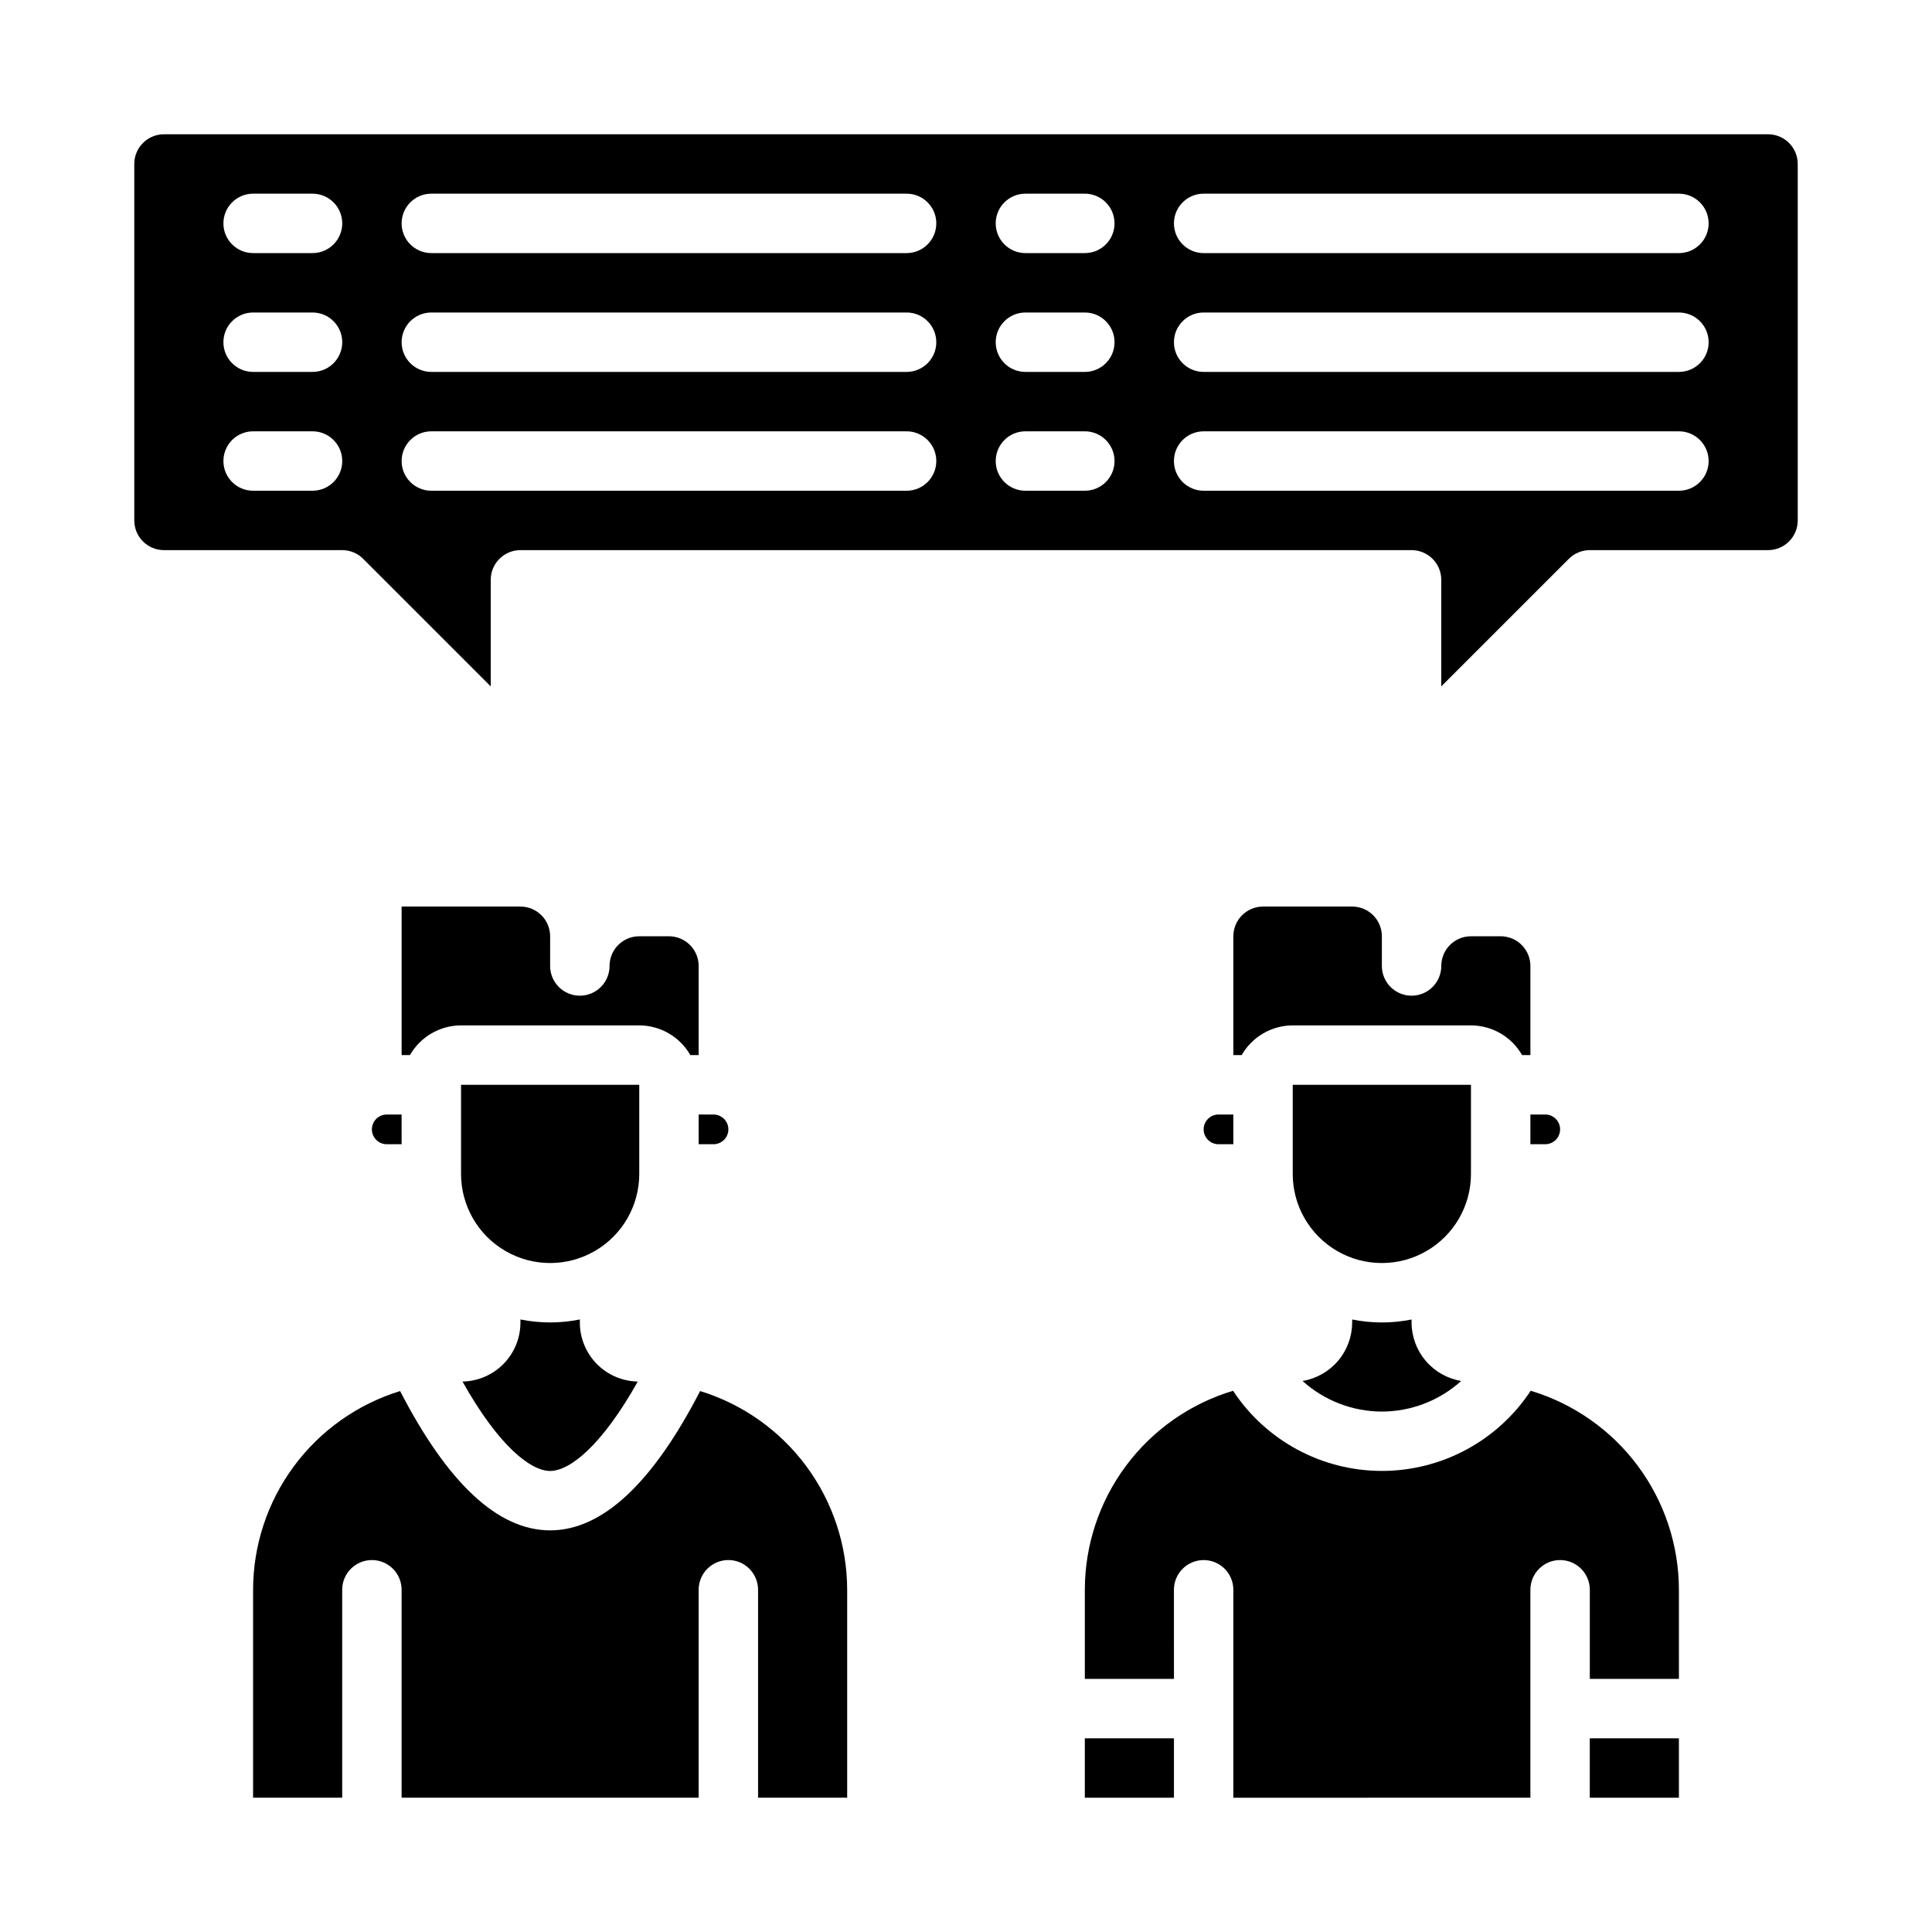
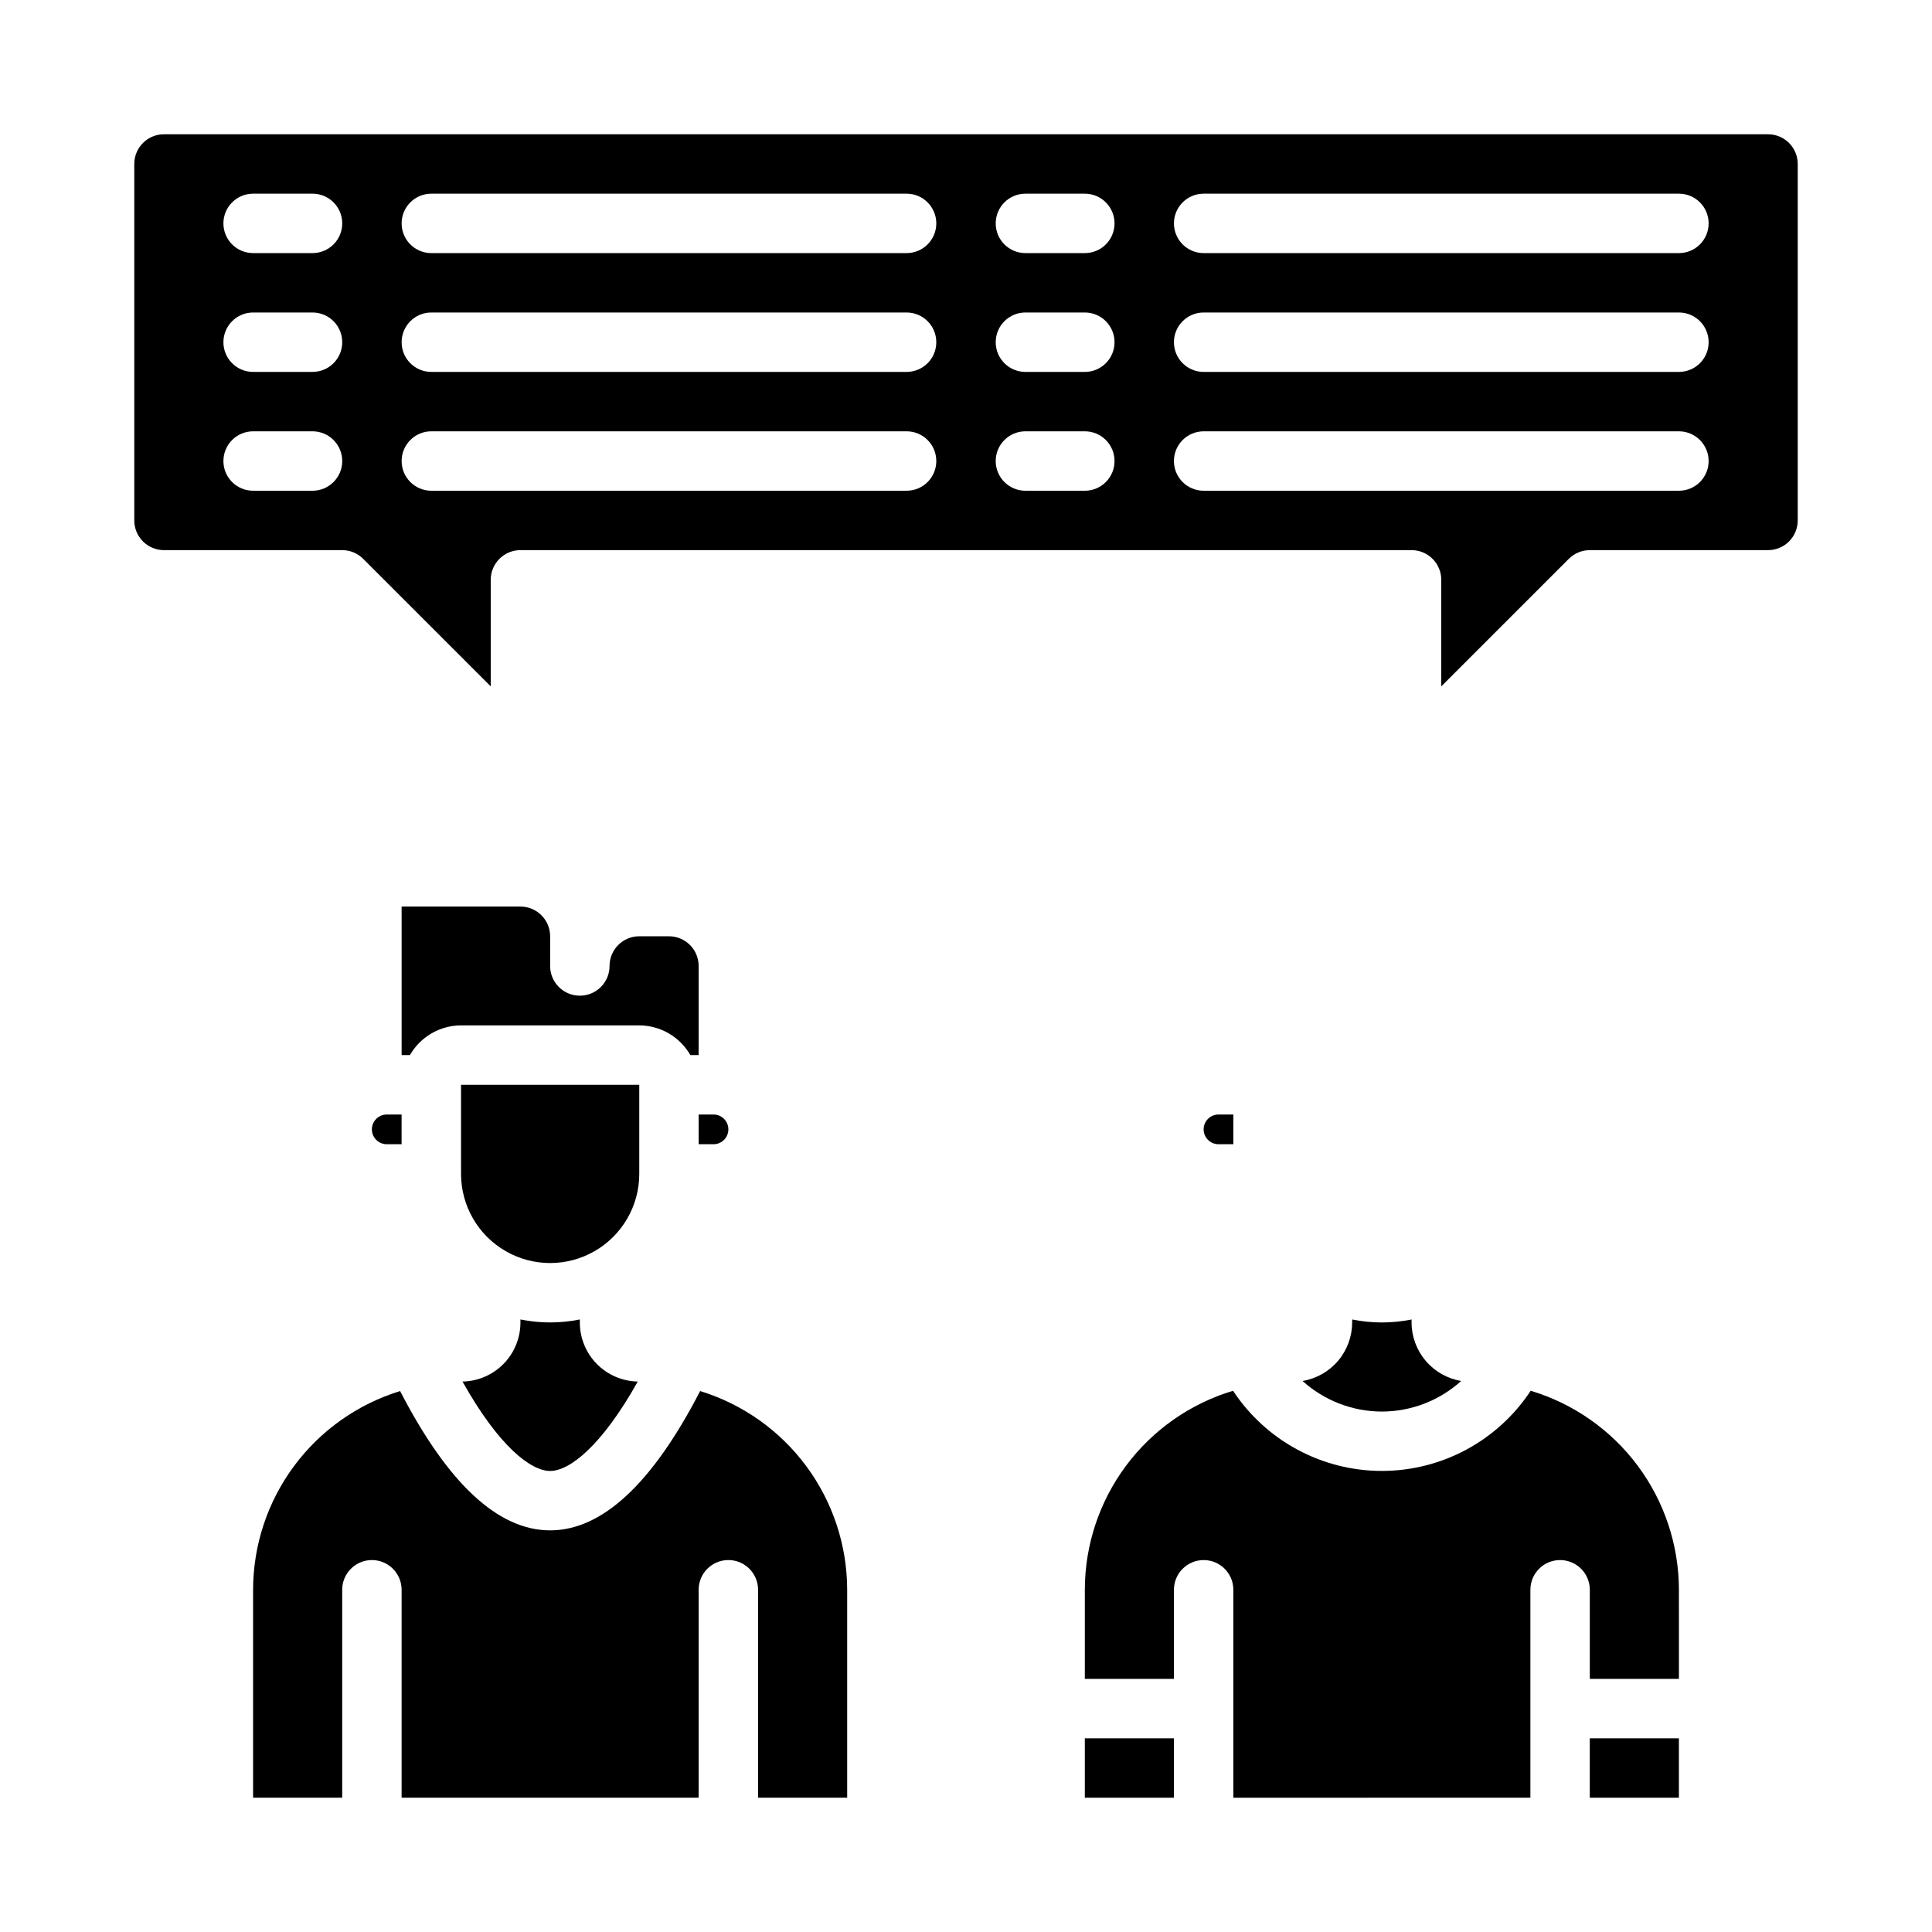
<svg xmlns="http://www.w3.org/2000/svg" fill="#000000" width="800px" height="800px" version="1.1" viewBox="144 144 512 512">
  <g>
    <path d="m588.93 565.31c-0.016-11.844-3.844-23.371-10.918-32.871-7.074-9.496-17.02-16.465-28.363-19.871-8.738 13.258-23.555 21.242-39.438 21.242-15.883 0-30.699-7.984-39.438-21.242-11.344 3.406-21.289 10.375-28.363 19.871-7.078 9.5-10.906 21.027-10.918 32.871v23.617h23.617l-0.004-23.617c0-4.348 3.527-7.875 7.875-7.875 4.348 0 7.871 3.527 7.871 7.875v55.105l78.719-0.004v-55.102c0-4.348 3.523-7.875 7.871-7.875s7.875 3.527 7.875 7.875v23.617h23.617z" />
    <path d="m431.49 604.67h23.617v15.742h-23.617z" />
-     <path d="m502.34 384.25h-23.617c-4.348 0-7.871 3.523-7.871 7.871v31.488h2.203c1.367-2.383 3.336-4.367 5.715-5.75 2.375-1.383 5.074-2.113 7.824-2.121h47.234c2.75 0.008 5.449 0.738 7.824 2.121 2.379 1.383 4.348 3.367 5.715 5.75h2.203v-23.613c0-2.09-0.828-4.09-2.305-5.566-1.477-1.477-3.481-2.309-5.566-2.309h-7.871c-4.348 0-7.875 3.527-7.875 7.875s-3.523 7.871-7.871 7.871-7.871-3.523-7.871-7.871v-7.875c0-2.086-0.828-4.09-2.305-5.566-1.477-1.477-3.481-2.305-5.566-2.305z" />
    <path d="m565.31 604.67h23.617v15.742h-23.617z" />
    <path d="m466.91 447.23h3.938v-7.871h-3.938c-2.172 0-3.934 1.762-3.934 3.934 0 2.176 1.762 3.938 3.934 3.938z" />
-     <path d="m549.57 447.23h3.938c2.172 0 3.934-1.762 3.934-3.938 0-2.172-1.762-3.934-3.934-3.934h-3.938z" />
    <path d="m510.21 518.08c7.766-0.012 15.254-2.902 21.02-8.109-3.672-0.613-7.008-2.508-9.414-5.344-2.406-2.84-3.731-6.441-3.734-10.164v-0.789 0.004c-5.195 1.051-10.547 1.051-15.742 0v0.785c-0.008 3.723-1.328 7.324-3.734 10.164-2.406 2.836-5.742 4.731-9.414 5.344 5.766 5.207 13.254 8.098 21.02 8.109z" />
-     <path d="m533.82 455.1v-23.613h-47.234v23.617-0.004c0 8.438 4.504 16.234 11.809 20.453 7.309 4.219 16.309 4.219 23.617 0 7.305-4.219 11.809-12.016 11.809-20.453z" />
    <path d="m368.51 620.41v-55.102c-0.02-11.789-3.812-23.266-10.824-32.742-7.012-9.477-16.875-16.457-28.145-19.922-12.594 24.402-25.898 36.918-39.754 36.918-13.855 0-27.16-12.516-39.754-36.918-11.266 3.465-21.129 10.445-28.145 19.922-7.012 9.477-10.805 20.953-10.82 32.742v55.105h23.617v-55.105c0-4.348 3.523-7.875 7.871-7.875s7.871 3.527 7.871 7.875v55.105l78.719-0.004v-55.102c0-4.348 3.527-7.875 7.875-7.875 4.348 0 7.871 3.527 7.871 7.875v55.105z" />
    <path d="m246.49 447.23h3.938v-7.871h-3.938c-2.172 0-3.934 1.762-3.934 3.934 0 2.176 1.762 3.938 3.934 3.938z" />
    <path d="m281.92 384.25h-31.488v39.359h2.203c1.367-2.383 3.34-4.367 5.715-5.75 2.379-1.383 5.078-2.113 7.828-2.121h47.23c2.75 0.008 5.449 0.738 7.824 2.121 2.379 1.383 4.348 3.367 5.715 5.75h2.203v-23.613c0-2.09-0.828-4.09-2.305-5.566-1.477-1.477-3.477-2.309-5.566-2.309h-7.871c-4.348 0-7.871 3.527-7.871 7.875s-3.523 7.871-7.871 7.871c-4.348 0-7.875-3.523-7.875-7.871v-7.875c0-2.086-0.828-4.09-2.305-5.566-1.477-1.477-3.477-2.305-5.566-2.305z" />
    <path d="m289.79 533.82c5.117 0 13.617-6.535 23.223-23.695-4.102-0.078-8.008-1.762-10.879-4.691-2.871-2.93-4.477-6.871-4.469-10.977v-0.789 0.004c-5.199 1.051-10.551 1.051-15.746 0v0.785c0.008 4.106-1.598 8.047-4.469 10.977-2.871 2.93-6.781 4.613-10.883 4.691 9.605 17.16 18.105 23.695 23.223 23.695z" />
    <path d="m329.15 447.23h3.938c2.176 0 3.938-1.762 3.938-3.938 0-2.172-1.762-3.934-3.938-3.934h-3.938z" />
    <path d="m313.41 455.1v-23.613h-47.23v23.617-0.004c0 8.438 4.5 16.234 11.805 20.453 7.309 4.219 16.312 4.219 23.617 0 7.309-4.219 11.809-12.016 11.809-20.453z" />
    <path d="m559.75 292.1c1.477-1.477 3.477-2.309 5.566-2.309h47.23c2.09 0 4.09-0.828 5.566-2.305s2.305-3.477 2.305-5.566v-94.465c0-2.086-0.828-4.09-2.305-5.566-1.477-1.477-3.477-2.305-5.566-2.305h-425.09c-4.348 0-7.871 3.523-7.871 7.871v94.465c0 2.09 0.828 4.09 2.305 5.566 1.477 1.477 3.481 2.305 5.566 2.305h47.234c2.086 0 4.09 0.832 5.562 2.309l33.797 33.793v-28.227c0-4.348 3.523-7.875 7.871-7.875h236.16c2.09 0 4.09 0.832 5.566 2.309 1.477 1.473 2.305 3.477 2.305 5.566v28.23zm-332.93-18.051h-15.742c-4.348 0-7.871-3.523-7.871-7.871 0-4.348 3.523-7.875 7.871-7.875h15.742c4.348 0 7.875 3.527 7.875 7.875 0 4.348-3.527 7.871-7.875 7.871zm0-31.488h-15.742c-4.348 0-7.871-3.523-7.871-7.871s3.523-7.875 7.871-7.875h15.742c4.348 0 7.875 3.527 7.875 7.875s-3.527 7.871-7.875 7.871zm0-31.488h-15.742c-4.348 0-7.871-3.523-7.871-7.871 0-4.348 3.523-7.875 7.871-7.875h15.742c4.348 0 7.875 3.527 7.875 7.875 0 4.348-3.527 7.871-7.875 7.871zm236.16-15.746h125.95c4.348 0 7.875 3.527 7.875 7.875 0 4.348-3.527 7.871-7.875 7.871h-125.95c-4.348 0-7.875-3.523-7.875-7.871 0-4.348 3.527-7.875 7.875-7.875zm0 31.488h125.95c4.348 0 7.875 3.527 7.875 7.875s-3.527 7.871-7.875 7.871h-125.95c-4.348 0-7.875-3.523-7.875-7.871s3.527-7.875 7.875-7.875zm-78.723 47.234h-125.95c-4.348 0-7.871-3.523-7.871-7.871 0-4.348 3.523-7.875 7.871-7.875h125.95c4.348 0 7.871 3.527 7.871 7.875 0 4.348-3.523 7.871-7.871 7.871zm0-31.488h-125.95c-4.348 0-7.871-3.523-7.871-7.871s3.523-7.875 7.871-7.875h125.95c4.348 0 7.871 3.527 7.871 7.875s-3.523 7.871-7.871 7.871zm0-31.488h-125.95c-4.348 0-7.871-3.523-7.871-7.871 0-4.348 3.523-7.875 7.871-7.875h125.95c4.348 0 7.871 3.527 7.871 7.875 0 4.348-3.523 7.871-7.871 7.871zm47.23 62.977h-15.742c-4.348 0-7.871-3.523-7.871-7.871 0-4.348 3.523-7.875 7.871-7.875h15.746c4.348 0 7.871 3.527 7.871 7.875 0 4.348-3.523 7.871-7.871 7.871zm0-31.488h-15.742c-4.348 0-7.871-3.523-7.871-7.871s3.523-7.875 7.871-7.875h15.746c4.348 0 7.871 3.527 7.871 7.875s-3.523 7.871-7.871 7.871zm0-31.488h-15.742c-4.348 0-7.871-3.523-7.871-7.871 0-4.348 3.523-7.875 7.871-7.875h15.746c4.348 0 7.871 3.527 7.871 7.875 0 4.348-3.523 7.871-7.871 7.871zm31.488 62.977h0.004c-4.348 0-7.875-3.523-7.875-7.871 0-4.348 3.527-7.875 7.875-7.875h125.95c4.348 0 7.875 3.527 7.875 7.875 0 4.348-3.527 7.871-7.875 7.871z" />
  </g>
</svg>